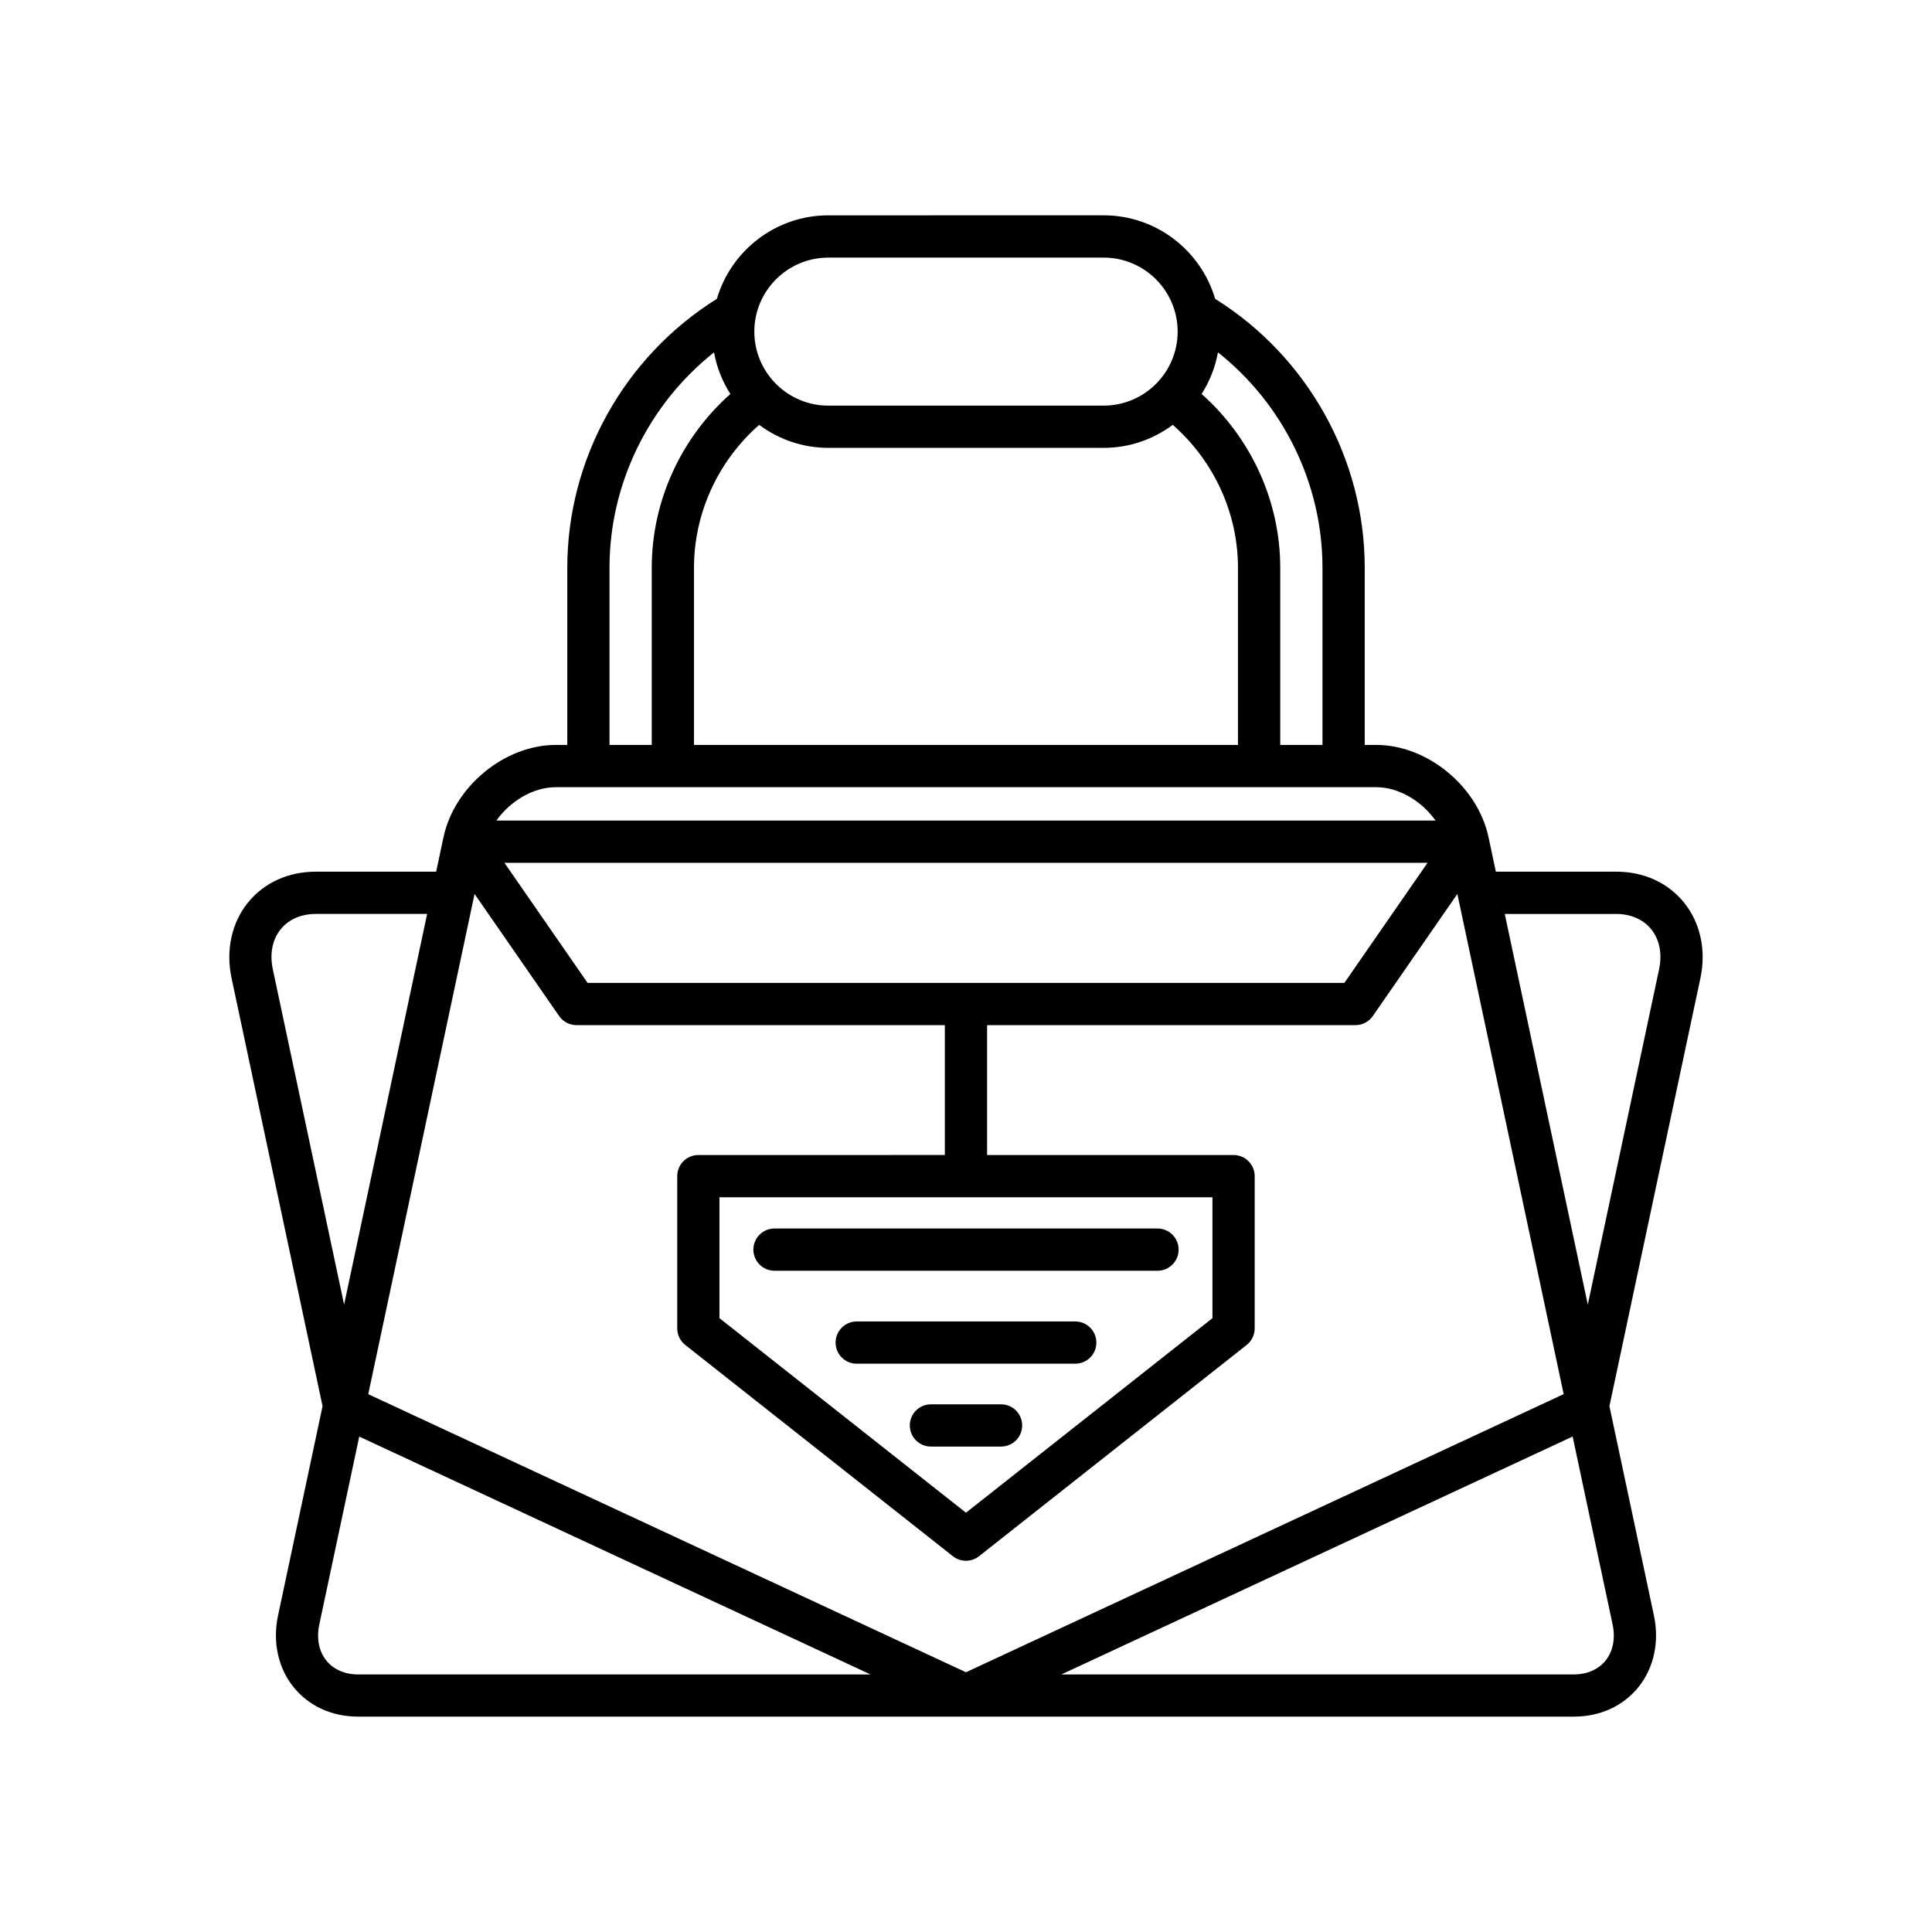
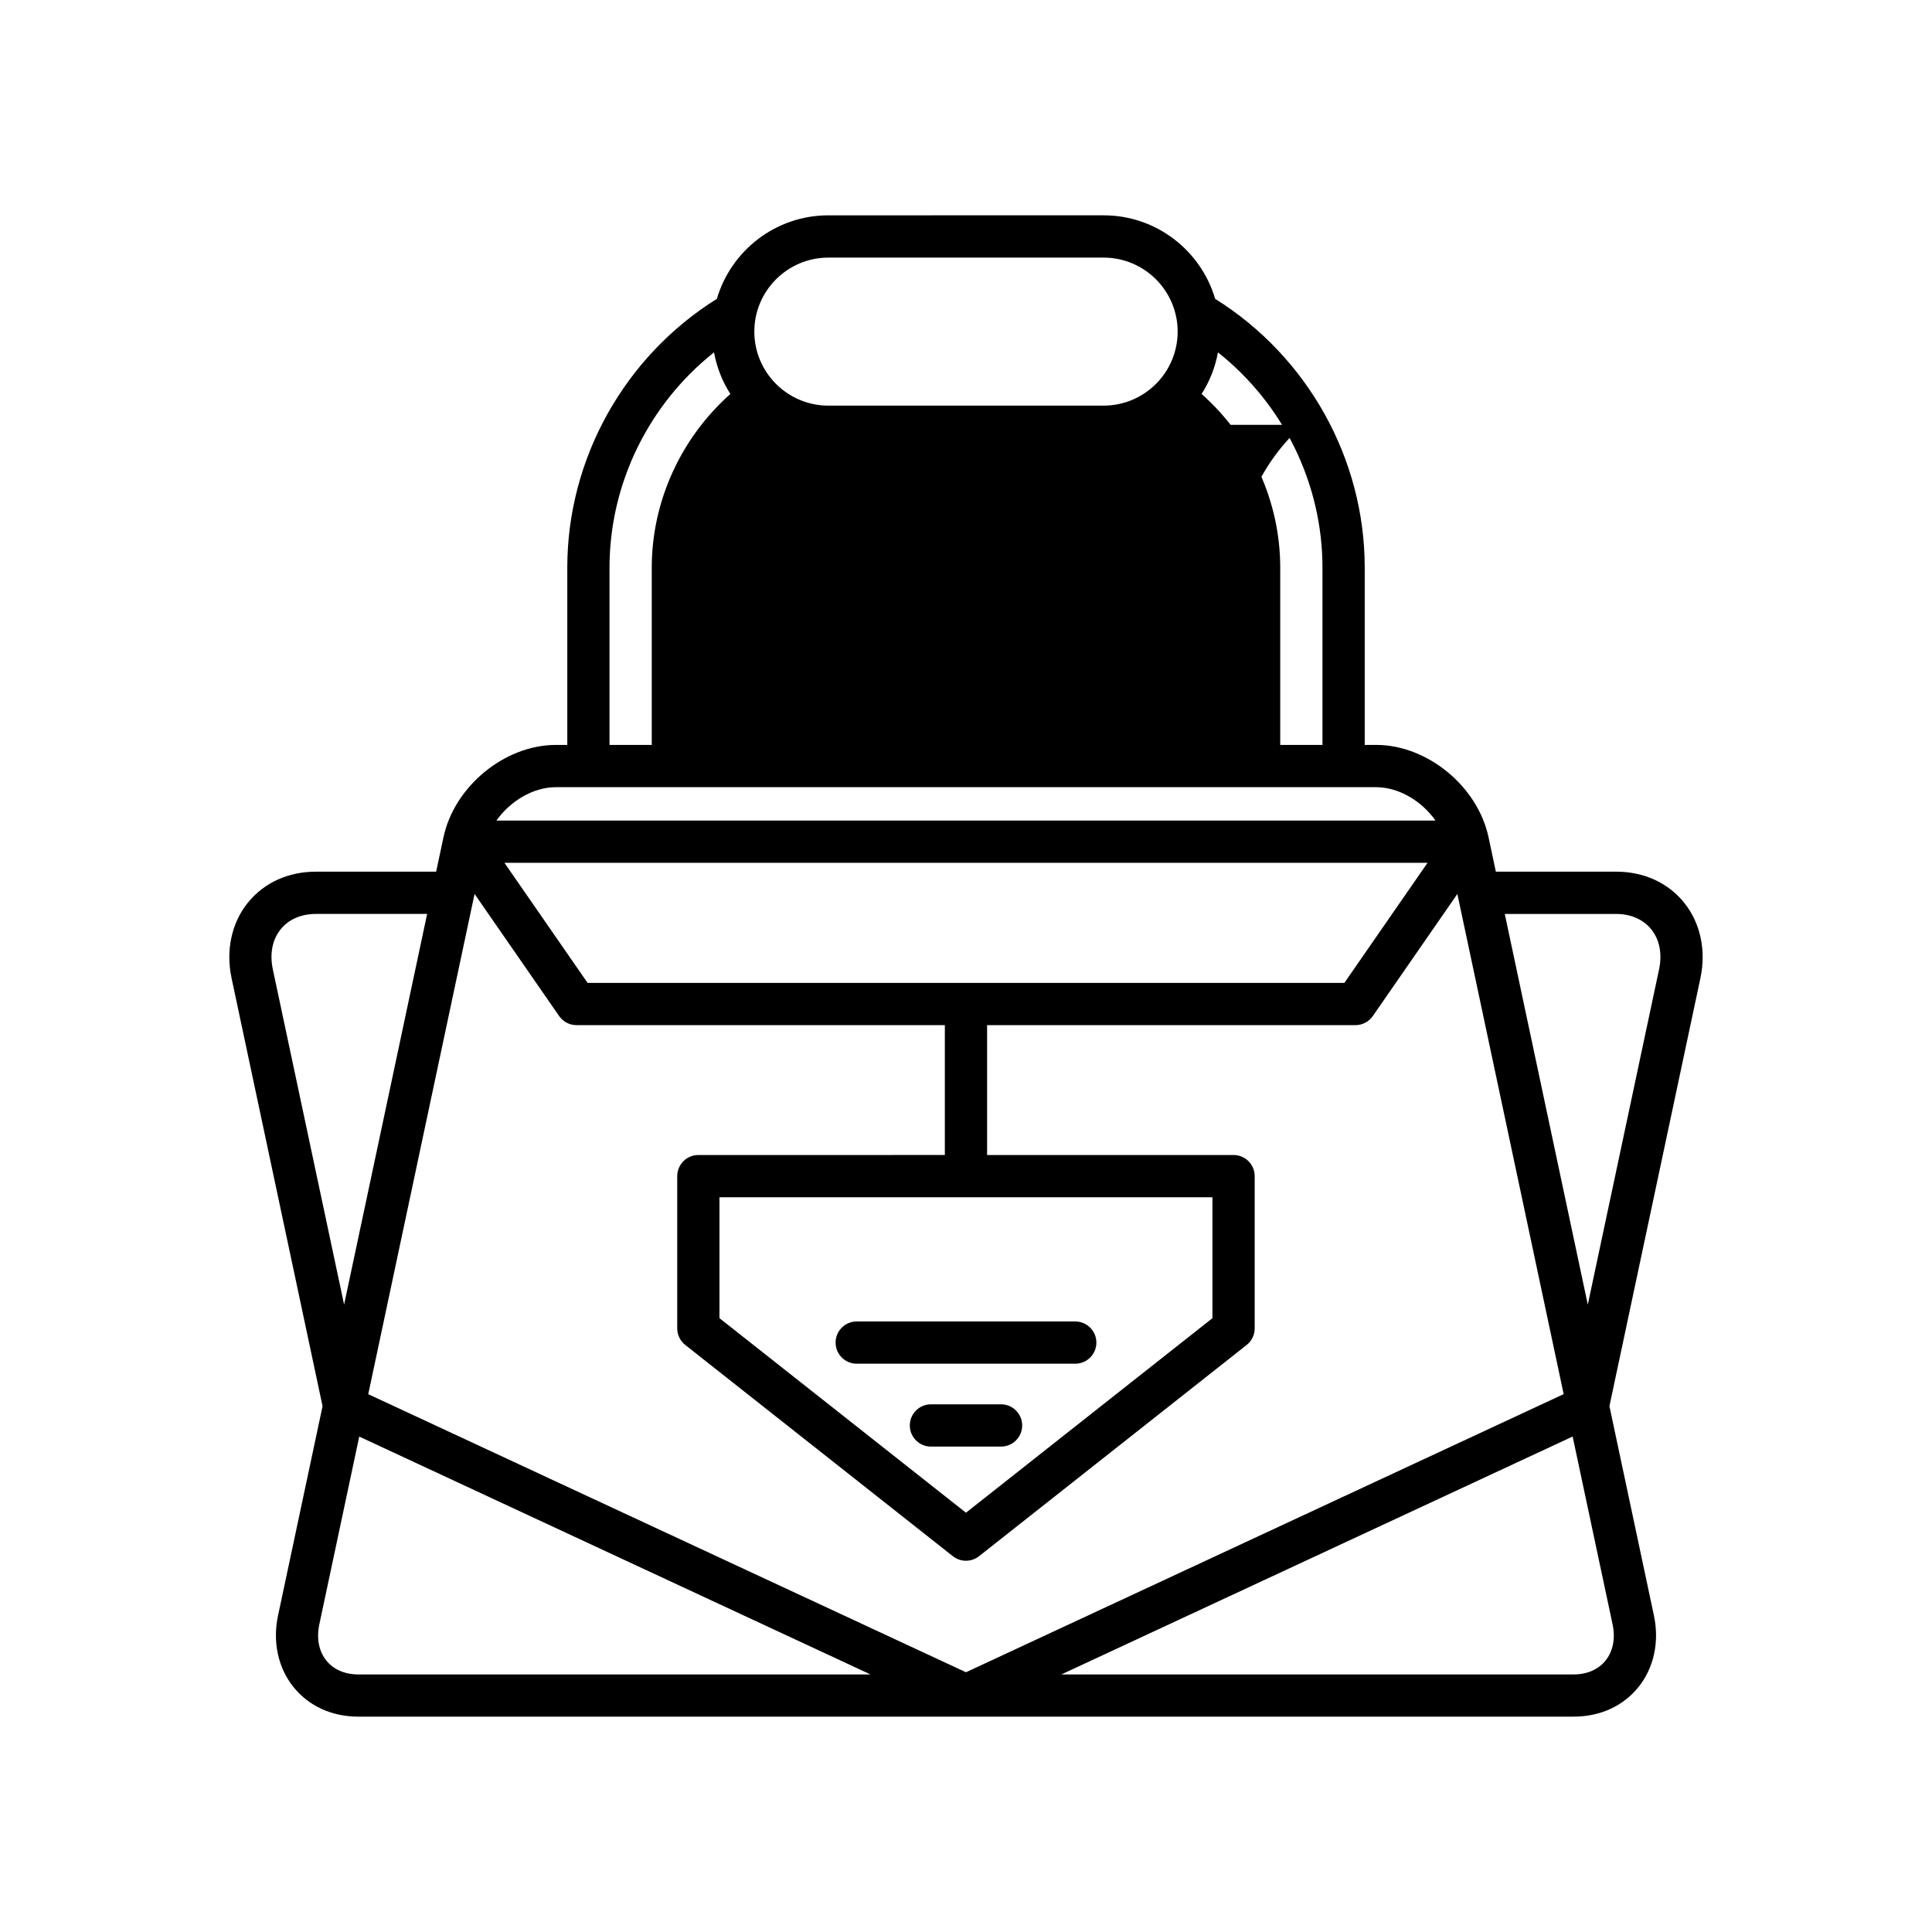
<svg xmlns="http://www.w3.org/2000/svg" fill="#000000" width="800px" height="800px" version="1.1" viewBox="144 144 512 512">
  <g>
-     <path d="m590.3 383.2c-4.281-5.285-10.68-8.199-18.012-8.199h-31.871l-1.934-9.102c0-0.004 0-0.008-0.004-0.012v-0.004c-2.867-13.496-16.223-24.473-29.773-24.473h-3.039v-46.977c0-28.883-15.145-55.938-39.641-71.238-3.758-12.773-15.57-22.133-29.547-22.133l-72.953 0.004c-13.973 0-25.789 9.355-29.547 22.129-24.496 15.305-39.641 42.355-39.641 71.242v46.977h-3.039c-13.551 0-26.902 10.977-29.773 24.473v0.004c0 0.004 0 0.008-0.004 0.012l-1.934 9.102h-31.871c-7.332 0-13.73 2.914-18.012 8.199-4.324 5.34-5.906 12.629-4.34 19.996l24.117 113.45-11.797 55.48c-1.488 6.996 0.016 13.918 4.129 18.996 4.074 5.031 10.156 7.801 17.125 7.801h322.12c6.969 0 13.051-2.773 17.125-7.801 4.109-5.078 5.613-12 4.125-18.996l-11.793-55.484 24.117-113.45c1.566-7.367-0.016-14.656-4.34-19.996zm-123.53-145.82c17.285 13.711 27.699 34.766 27.699 57.062v46.977h-11.195v-46.977c0-17.613-7.731-34.402-20.836-46.035 2.109-3.305 3.606-7.031 4.332-11.027zm-103.25-25.113h72.953c10.816 0 19.617 8.801 19.617 19.613s-8.801 19.613-19.617 19.613l-72.953 0.004c-10.816 0-19.617-8.801-19.617-19.613 0-10.816 8.801-19.617 19.617-19.617zm-18.328 44.324c5.129 3.812 11.457 6.098 18.328 6.098h72.953c6.867 0 13.195-2.285 18.324-6.098 10.859 9.531 17.277 23.344 17.277 37.848v46.977h-144.16v-46.977c0-14.5 6.418-28.312 17.273-37.848zm-39.668 37.852c0-22.301 10.414-43.348 27.699-57.062 0.723 4 2.219 7.723 4.332 11.027-13.105 11.637-20.836 28.422-20.836 46.035v46.977h-11.195zm-14.234 58.172h217.41c6.004 0 12.074 3.676 15.73 8.844h-248.88c3.66-5.168 9.73-8.844 15.734-8.844zm231.02 20.039-22.035 31.82h-200.56l-22.035-31.82zm-306.01 28.219c-0.871-4.106-0.129-7.879 2.09-10.621 2.117-2.613 5.422-4.051 9.312-4.051h29.492l-22.004 103.53zm22.629 186.87c-3.527 0-6.516-1.297-8.426-3.652-2.004-2.477-2.672-5.894-1.879-9.621l10.578-49.762 135.49 63.035zm2.66-74.27 28.176-132.57 22.406 32.355c1.047 1.508 2.766 2.41 4.602 2.41h97.621v34.418l-65.324 0.004c-3.09 0-5.598 2.504-5.598 5.598v40.348c0 1.711 0.785 3.336 2.129 4.394l70.918 55.98c1.016 0.805 2.242 1.203 3.469 1.203 1.223 0 2.453-0.398 3.469-1.203l70.918-55.98c1.344-1.059 2.129-2.684 2.129-4.394v-40.348c0-3.094-2.508-5.598-5.598-5.598h-65.316v-34.418h97.617c1.836 0 3.555-0.902 4.602-2.41l22.406-32.355 28.172 132.55-158.39 73.707zm223.72-52.184v32.039l-65.32 51.555-65.324-51.555v-32.039zm106.04 113.18c0.793 3.727 0.125 7.144-1.879 9.621-1.906 2.356-4.898 3.652-8.426 3.652h-135.77l135.49-63.047zm12.324-173.59-18.891 88.855-22.004-103.53h29.492c3.891 0 7.195 1.438 9.312 4.051 2.219 2.75 2.961 6.519 2.09 10.625z" />
-     <path d="m349.25 480.76h101.5c3.09 0 5.598-2.504 5.598-5.598s-2.508-5.598-5.598-5.598h-101.5c-3.09 0-5.598 2.504-5.598 5.598s2.508 5.598 5.598 5.598z" />
+     <path d="m590.3 383.2c-4.281-5.285-10.68-8.199-18.012-8.199h-31.871l-1.934-9.102c0-0.004 0-0.008-0.004-0.012v-0.004c-2.867-13.496-16.223-24.473-29.773-24.473h-3.039v-46.977c0-28.883-15.145-55.938-39.641-71.238-3.758-12.773-15.57-22.133-29.547-22.133l-72.953 0.004c-13.973 0-25.789 9.355-29.547 22.129-24.496 15.305-39.641 42.355-39.641 71.242v46.977h-3.039c-13.551 0-26.902 10.977-29.773 24.473v0.004c0 0.004 0 0.008-0.004 0.012l-1.934 9.102h-31.871c-7.332 0-13.73 2.914-18.012 8.199-4.324 5.34-5.906 12.629-4.34 19.996l24.117 113.45-11.797 55.48c-1.488 6.996 0.016 13.918 4.129 18.996 4.074 5.031 10.156 7.801 17.125 7.801h322.12c6.969 0 13.051-2.773 17.125-7.801 4.109-5.078 5.613-12 4.125-18.996l-11.793-55.484 24.117-113.45c1.566-7.367-0.016-14.656-4.34-19.996zm-123.53-145.82c17.285 13.711 27.699 34.766 27.699 57.062v46.977h-11.195v-46.977c0-17.613-7.731-34.402-20.836-46.035 2.109-3.305 3.606-7.031 4.332-11.027zm-103.25-25.113h72.953c10.816 0 19.617 8.801 19.617 19.613s-8.801 19.613-19.617 19.613l-72.953 0.004c-10.816 0-19.617-8.801-19.617-19.613 0-10.816 8.801-19.617 19.617-19.617zm-18.328 44.324c5.129 3.812 11.457 6.098 18.328 6.098h72.953c6.867 0 13.195-2.285 18.324-6.098 10.859 9.531 17.277 23.344 17.277 37.848v46.977v-46.977c0-14.5 6.418-28.312 17.273-37.848zm-39.668 37.852c0-22.301 10.414-43.348 27.699-57.062 0.723 4 2.219 7.723 4.332 11.027-13.105 11.637-20.836 28.422-20.836 46.035v46.977h-11.195zm-14.234 58.172h217.41c6.004 0 12.074 3.676 15.73 8.844h-248.88c3.66-5.168 9.73-8.844 15.734-8.844zm231.02 20.039-22.035 31.82h-200.56l-22.035-31.82zm-306.01 28.219c-0.871-4.106-0.129-7.879 2.09-10.621 2.117-2.613 5.422-4.051 9.312-4.051h29.492l-22.004 103.53zm22.629 186.87c-3.527 0-6.516-1.297-8.426-3.652-2.004-2.477-2.672-5.894-1.879-9.621l10.578-49.762 135.49 63.035zm2.66-74.27 28.176-132.57 22.406 32.355c1.047 1.508 2.766 2.41 4.602 2.41h97.621v34.418l-65.324 0.004c-3.09 0-5.598 2.504-5.598 5.598v40.348c0 1.711 0.785 3.336 2.129 4.394l70.918 55.98c1.016 0.805 2.242 1.203 3.469 1.203 1.223 0 2.453-0.398 3.469-1.203l70.918-55.98c1.344-1.059 2.129-2.684 2.129-4.394v-40.348c0-3.094-2.508-5.598-5.598-5.598h-65.316v-34.418h97.617c1.836 0 3.555-0.902 4.602-2.41l22.406-32.355 28.172 132.55-158.39 73.707zm223.72-52.184v32.039l-65.32 51.555-65.324-51.555v-32.039zm106.04 113.18c0.793 3.727 0.125 7.144-1.879 9.621-1.906 2.356-4.898 3.652-8.426 3.652h-135.77l135.49-63.047zm12.324-173.59-18.891 88.855-22.004-103.53h29.492c3.891 0 7.195 1.438 9.312 4.051 2.219 2.75 2.961 6.519 2.09 10.625z" />
    <path d="m428.95 494.2h-57.91c-3.09 0-5.598 2.504-5.598 5.598s2.508 5.598 5.598 5.598h57.91c3.09 0 5.598-2.504 5.598-5.598s-2.508-5.598-5.598-5.598z" />
    <path d="m409.29 516.16h-18.582c-3.09 0-5.598 2.504-5.598 5.598s2.508 5.598 5.598 5.598h18.582c3.09 0 5.598-2.504 5.598-5.598s-2.508-5.598-5.598-5.598z" />
  </g>
</svg>